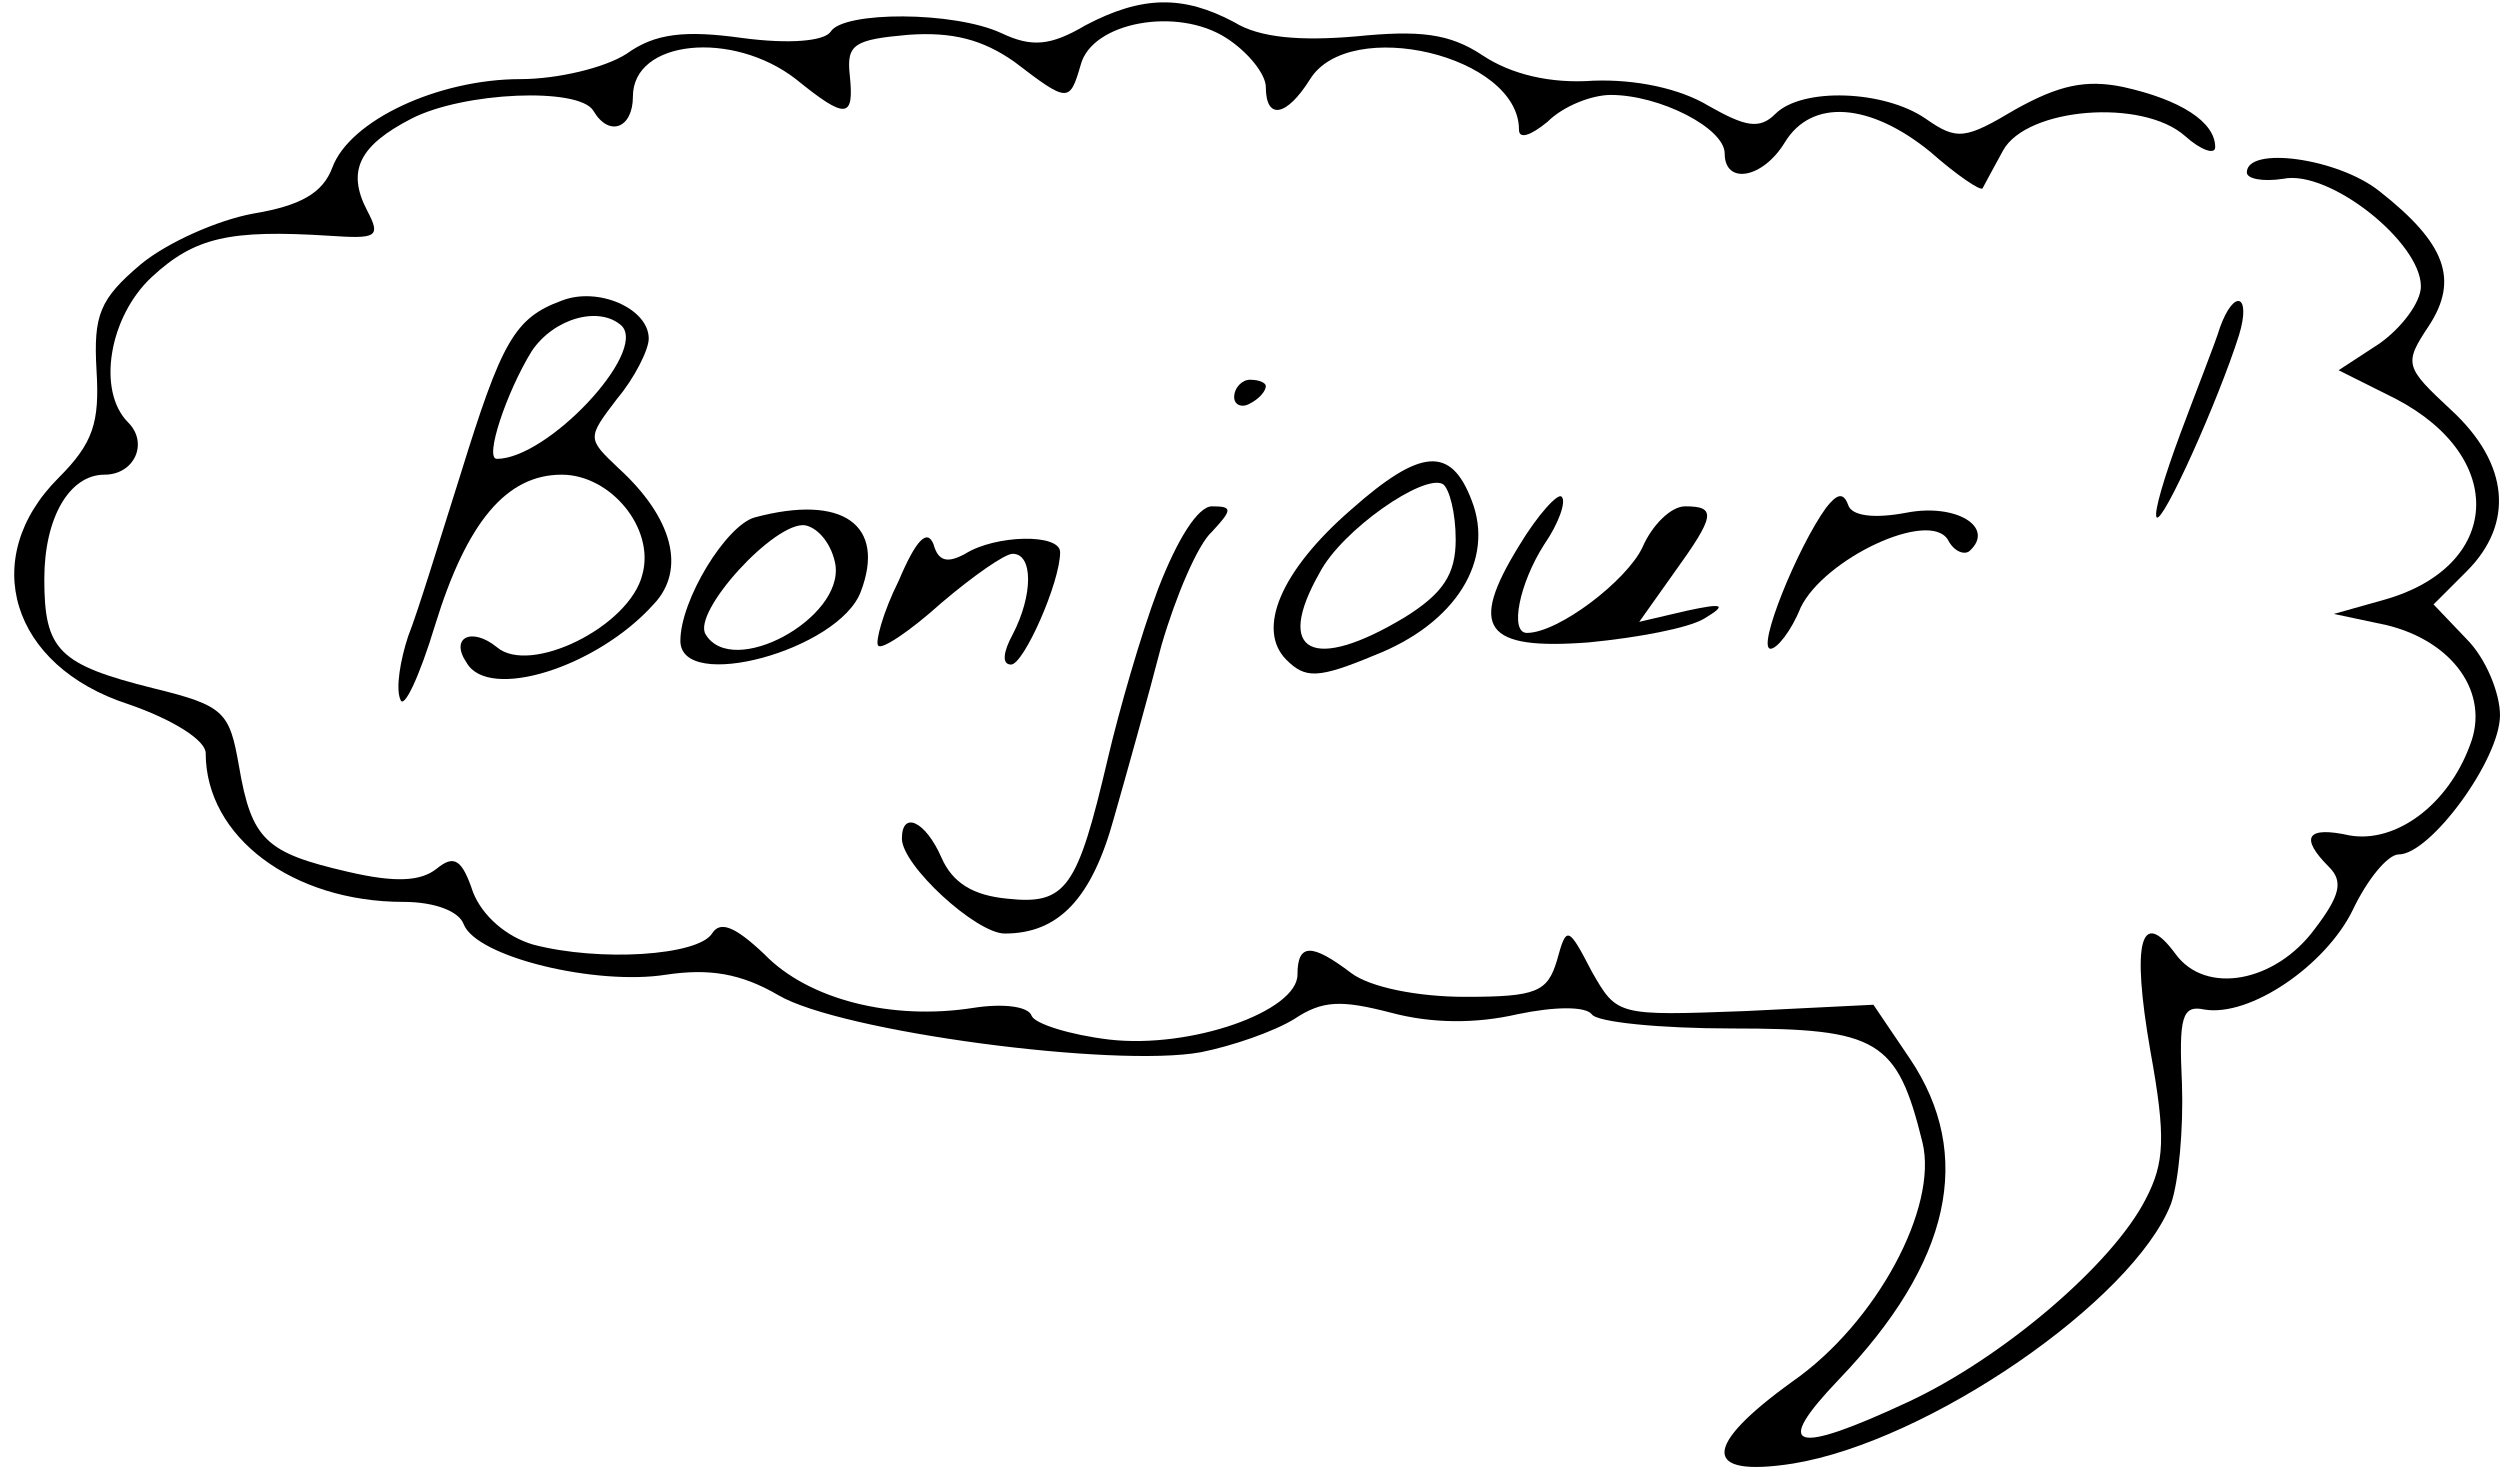
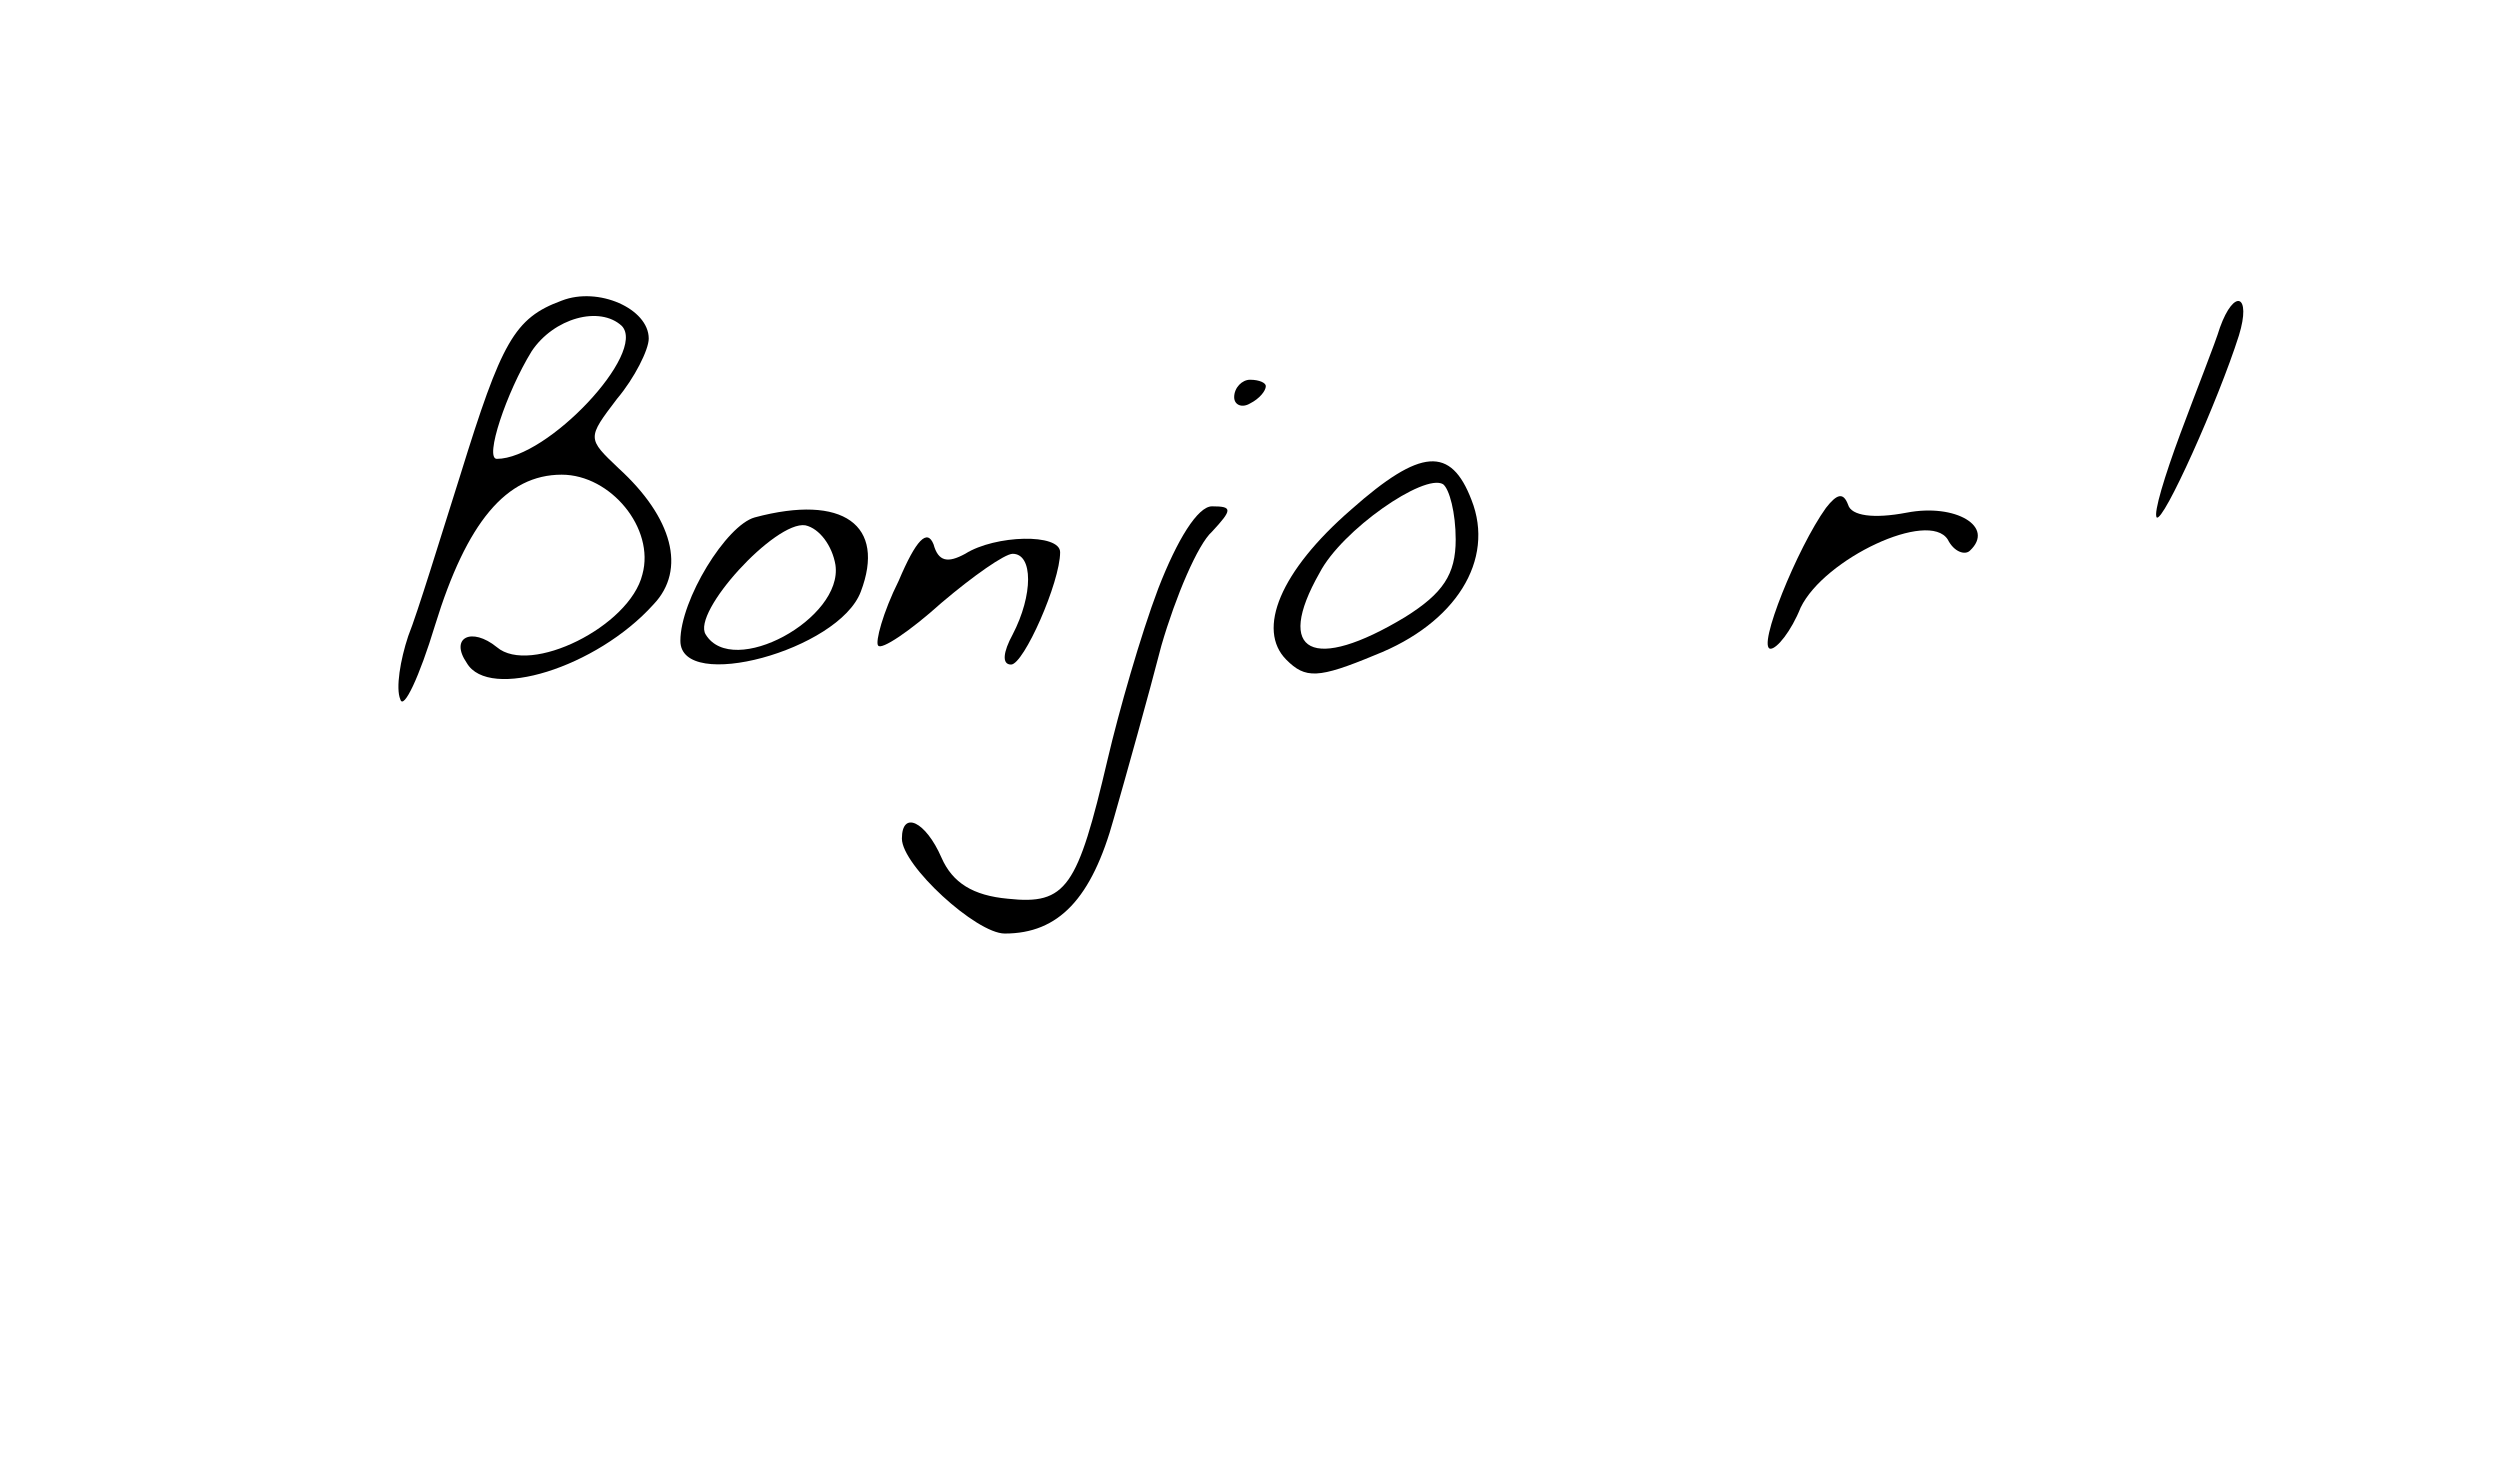
<svg xmlns="http://www.w3.org/2000/svg" width="158" height="93" viewBox="0 0 158 93" fill="none">
-   <path d="M68.6 1.6C66.4 2.9 65.2 3 63.3 2.1C60.3 0.7 53.3 0.7 52.5 2C52.1 2.6 49.9 2.8 46.9 2.4C43.3 1.9 41.4 2.1 39.6 3.4C38.2 4.3 35.2 5 32.9 5C27.7 5 22.1 7.6 21 10.6C20.4 12.2 19 13 16 13.5C13.8 13.9 10.6 15.3 8.9 16.7C6.3 18.9 5.9 19.9 6.1 23.4C6.3 26.7 5.9 28 3.7 30.2C-1.4 35.3 0.7 42.1 8.1 44.5C11 45.5 13 46.8 13 47.6C13 52.9 18.5 57 25.5 57C27.5 57 29 57.6 29.3 58.4C30.1 60.5 37.7 62.3 42.1 61.6C44.8 61.2 46.8 61.5 49.2 62.9C53.1 65.2 70.4 67.5 75.9 66.5C77.9 66.1 80.5 65.2 81.8 64.4C83.6 63.2 84.8 63.2 87.9 64C90.5 64.7 93.3 64.7 95.9 64.1C98.3 63.6 100.2 63.6 100.6 64.1C100.9 64.6 104.9 65 109.5 65C118.7 65 119.9 65.7 121.5 72.2C122.5 76.3 118.6 83.6 113.3 87.3C107.6 91.4 107.5 93.4 113.3 92.5C121.9 91.1 134.8 82.2 137.2 76.1C137.7 74.7 138 71.3 137.9 68.5C137.7 64.3 137.9 63.5 139.3 63.8C142.2 64.3 147 61 148.7 57.5C149.6 55.6 150.9 54 151.6 54C153.6 54 158 48 158 45.2C158 43.8 157.1 41.6 155.9 40.4L153.8 38.2L155.9 36.1C158.9 33.1 158.6 29.3 154.9 25.9C152 23.2 151.9 23 153.5 20.6C155.4 17.7 154.6 15.4 150.4 12.1C147.8 10 142 9.2 142 10.9C142 11.3 143 11.5 144.3 11.3C147.2 10.7 153 15.3 153 18.1C153 19.1 151.8 20.7 150.4 21.7L147.8 23.4L151.4 25.2C158.5 28.9 158.1 35.8 150.7 37.9L147.5 38.8L150.8 39.5C155 40.5 157.4 43.8 156.1 47.1C154.7 50.9 151.4 53.3 148.5 52.8C145.8 52.2 145.3 52.9 147.2 54.8C148.1 55.7 147.9 56.6 146.3 58.7C143.8 62.1 139.4 62.9 137.5 60.3C135.3 57.3 134.7 59.5 135.9 66.4C136.9 71.9 136.8 73.5 135.6 75.8C133.5 79.9 126.6 85.8 120.6 88.6C113.3 92 112 91.6 116.2 87.2C123.3 79.8 124.8 73 120.7 66.9L118.4 63.5L110.3 63.9C102.2 64.2 102.2 64.2 100.6 61.4C99.1 58.5 99 58.5 98.4 60.7C97.8 62.7 97.1 63 92.6 63C89.6 63 86.6 62.4 85.4 61.5C82.9 59.6 82 59.6 82 61.6C82 63.9 75.3 66.3 70.1 65.7C67.6 65.4 65.4 64.7 65.2 64.2C65 63.6 63.4 63.4 61.5 63.7C56.4 64.5 51.1 63.2 48.3 60.3C46.4 58.5 45.5 58.2 45 59C44.1 60.4 37.9 60.8 33.7 59.7C32 59.2 30.5 57.9 29.9 56.4C29.2 54.3 28.7 54 27.6 54.9C26.6 55.7 25 55.8 22 55.1C16.8 53.9 15.9 53.1 15.1 48.4C14.5 45 14.2 44.6 9.7 43.5C3.7 42 2.8 41.1 2.8 36.6C2.8 32.7 4.4 30 6.6 30C8.5 30 9.4 28 8.1 26.7C6.1 24.7 6.9 20 9.6 17.5C12.3 15 14.5 14.5 20.8 14.9C23.8 15.1 24.1 15 23.2 13.3C21.9 10.8 22.7 9.2 26 7.5C29.3 5.8 36.6 5.5 37.5 7C38.5 8.7 40 8.1 40 6.1C40 2.5 46.3 1.9 50.3 5C53.5 7.6 54 7.5 53.7 4.7C53.5 2.8 54 2.5 57.4 2.2C60.2 2 62.1 2.5 64.1 3.9C67.5 6.5 67.6 6.5 68.3 4.1C69 1.4 74.4 0.4 77.5 2.4C78.9 3.3 80 4.7 80 5.5C80 7.6 81.3 7.4 82.8 5C85.3 1 96 3.5 96 8.2C96 8.8 96.7 8.6 97.8 7.7C98.8 6.7 100.6 6 101.8 6C104.9 6 109 8.1 109 9.7C109 11.7 111.4 11.3 112.8 9C114.5 6.2 118.2 6.5 122 9.6C123.7 11.1 125.2 12.1 125.3 11.9C125.4 11.7 126 10.6 126.6 9.5C128.1 6.8 135.4 6.2 138.1 8.6C139.1 9.5 140 9.8 140 9.3C140 7.7 137.8 6.3 134.2 5.5C131.8 5 130.1 5.4 127.4 6.9C124.2 8.8 123.7 8.9 121.7 7.5C119.1 5.7 113.9 5.5 112.2 7.2C111.2 8.2 110.3 8 108 6.7C106.2 5.6 103.4 5 100.7 5.1C98 5.3 95.5 4.7 93.7 3.5C91.6 2.1 89.7 1.9 85.7 2.3C82.2 2.6 79.6 2.4 78 1.4C74.8 -0.3 72.2 -0.3 68.6 1.6Z" fill="black" />
  <path d="M35.5 19C32.5 20.1 31.7 21.6 29.1 30C27.8 34.1 26.4 38.7 25.8 40.2C25.3 41.7 25 43.5 25.3 44.2C25.5 44.9 26.5 42.8 27.5 39.5C29.5 33 32 30 35.5 30C38.6 30 41.4 33.4 40.6 36.3C39.8 39.6 33.5 42.7 31.4 40.9C29.8 39.6 28.4 40.3 29.5 41.9C30.9 44.3 37.7 42.2 41.3 38.2C43.4 36 42.5 32.7 39.1 29.6C37.1 27.7 37.1 27.7 39 25.2C40.1 23.9 41 22.1 41 21.4C41 19.5 37.8 18.1 35.5 19ZM39.3 20.6C40.9 22.3 34.6 29 31.4 29C30.6 29 32 24.8 33.6 22.2C35 20.1 37.9 19.3 39.3 20.6Z" fill="black" />
  <path d="M140.3 20.7C140 21.7 138.8 24.7 137.8 27.4C136.8 30.1 136.1 32.4 136.3 32.7C136.7 33.1 140.2 25.3 141.5 21.2C142.3 18.6 141.2 18.2 140.3 20.7Z" fill="black" />
  <path d="M78 25.1C78 25.6 78.5 25.8 79 25.5C79.6 25.2 80 24.7 80 24.4C80 24.2 79.6 24 79 24C78.5 24 78 24.5 78 25.1Z" fill="black" />
  <path d="M85.4 32.2C80.9 36.1 79.4 39.8 81.3 41.7C82.5 42.9 83.3 42.9 86.9 41.4C92 39.4 94.5 35.4 93 31.6C91.7 28.2 89.8 28.3 85.4 32.2ZM92 34.1C92 36.3 91.2 37.5 88.8 39C83 42.5 80.5 41.3 83.4 36.2C84.8 33.5 90 29.9 91.2 30.6C91.6 30.9 92 32.4 92 34.1Z" fill="black" />
-   <path d="M96 34.5C92.8 39.7 93.8 41.1 100.4 40.6C103.5 40.3 106.7 39.7 107.7 39.1C109.2 38.2 108.9 38.1 106.6 38.6L103.6 39.3L105.8 36.2C108.4 32.6 108.5 32 106.5 32C105.6 32 104.4 33.2 103.8 34.6C102.8 36.7 98.5 40 96.5 40C95.4 40 96 36.9 97.6 34.4C98.5 33.1 99 31.7 98.7 31.4C98.5 31.1 97.2 32.5 96 34.5Z" fill="black" />
  <path d="M115.4 32.1C113.6 34.6 111 41 111.9 41C112.3 41 113.2 39.9 113.8 38.4C115.3 35.3 121.9 32.2 123.1 34.1C123.5 34.9 124.2 35.1 124.5 34.8C126.1 33.3 123.6 31.8 120.5 32.4C118.4 32.8 117 32.6 116.8 31.9C116.5 31.1 116.1 31.2 115.4 32.1Z" fill="black" />
  <path d="M47.7 32.7C45.9 33.2 43 37.9 43 40.5C43 43.8 53 41.1 54.4 37.4C56 33.2 53.3 31.2 47.7 32.7ZM52.8 35.7C53.3 39.1 46.3 42.9 44.6 40.1C43.7 38.7 49 32.9 50.9 33.2C51.8 33.4 52.6 34.5 52.8 35.7Z" fill="black" />
  <path d="M73.2 37.2C72.1 40.1 70.7 45 70 48C68.1 56.1 67.4 57.2 63.7 56.8C61.5 56.6 60.2 55.8 59.5 54.2C58.5 51.9 57 51.2 57 53C57 54.7 61.7 59 63.5 59C66.9 59 69 56.8 70.4 51.7C71.2 48.9 72.6 43.9 73.4 40.8C74.3 37.7 75.7 34.4 76.6 33.6C77.9 32.2 77.9 32 76.6 32C75.7 32 74.4 34.1 73.2 37.2Z" fill="black" />
  <path d="M56.8 36.7C55.8 38.7 55.3 40.6 55.5 40.8C55.7 41.1 57.5 39.9 59.5 38.1C61.5 36.4 63.5 35 64 35C65.3 35 65.3 37.6 64 40.1C63.4 41.2 63.3 42 63.9 42C64.7 42 67 36.8 67 34.9C67 33.7 62.9 33.8 61 35C59.9 35.6 59.3 35.5 59 34.4C58.6 33.4 57.9 34.1 56.8 36.7Z" fill="black" />
</svg>